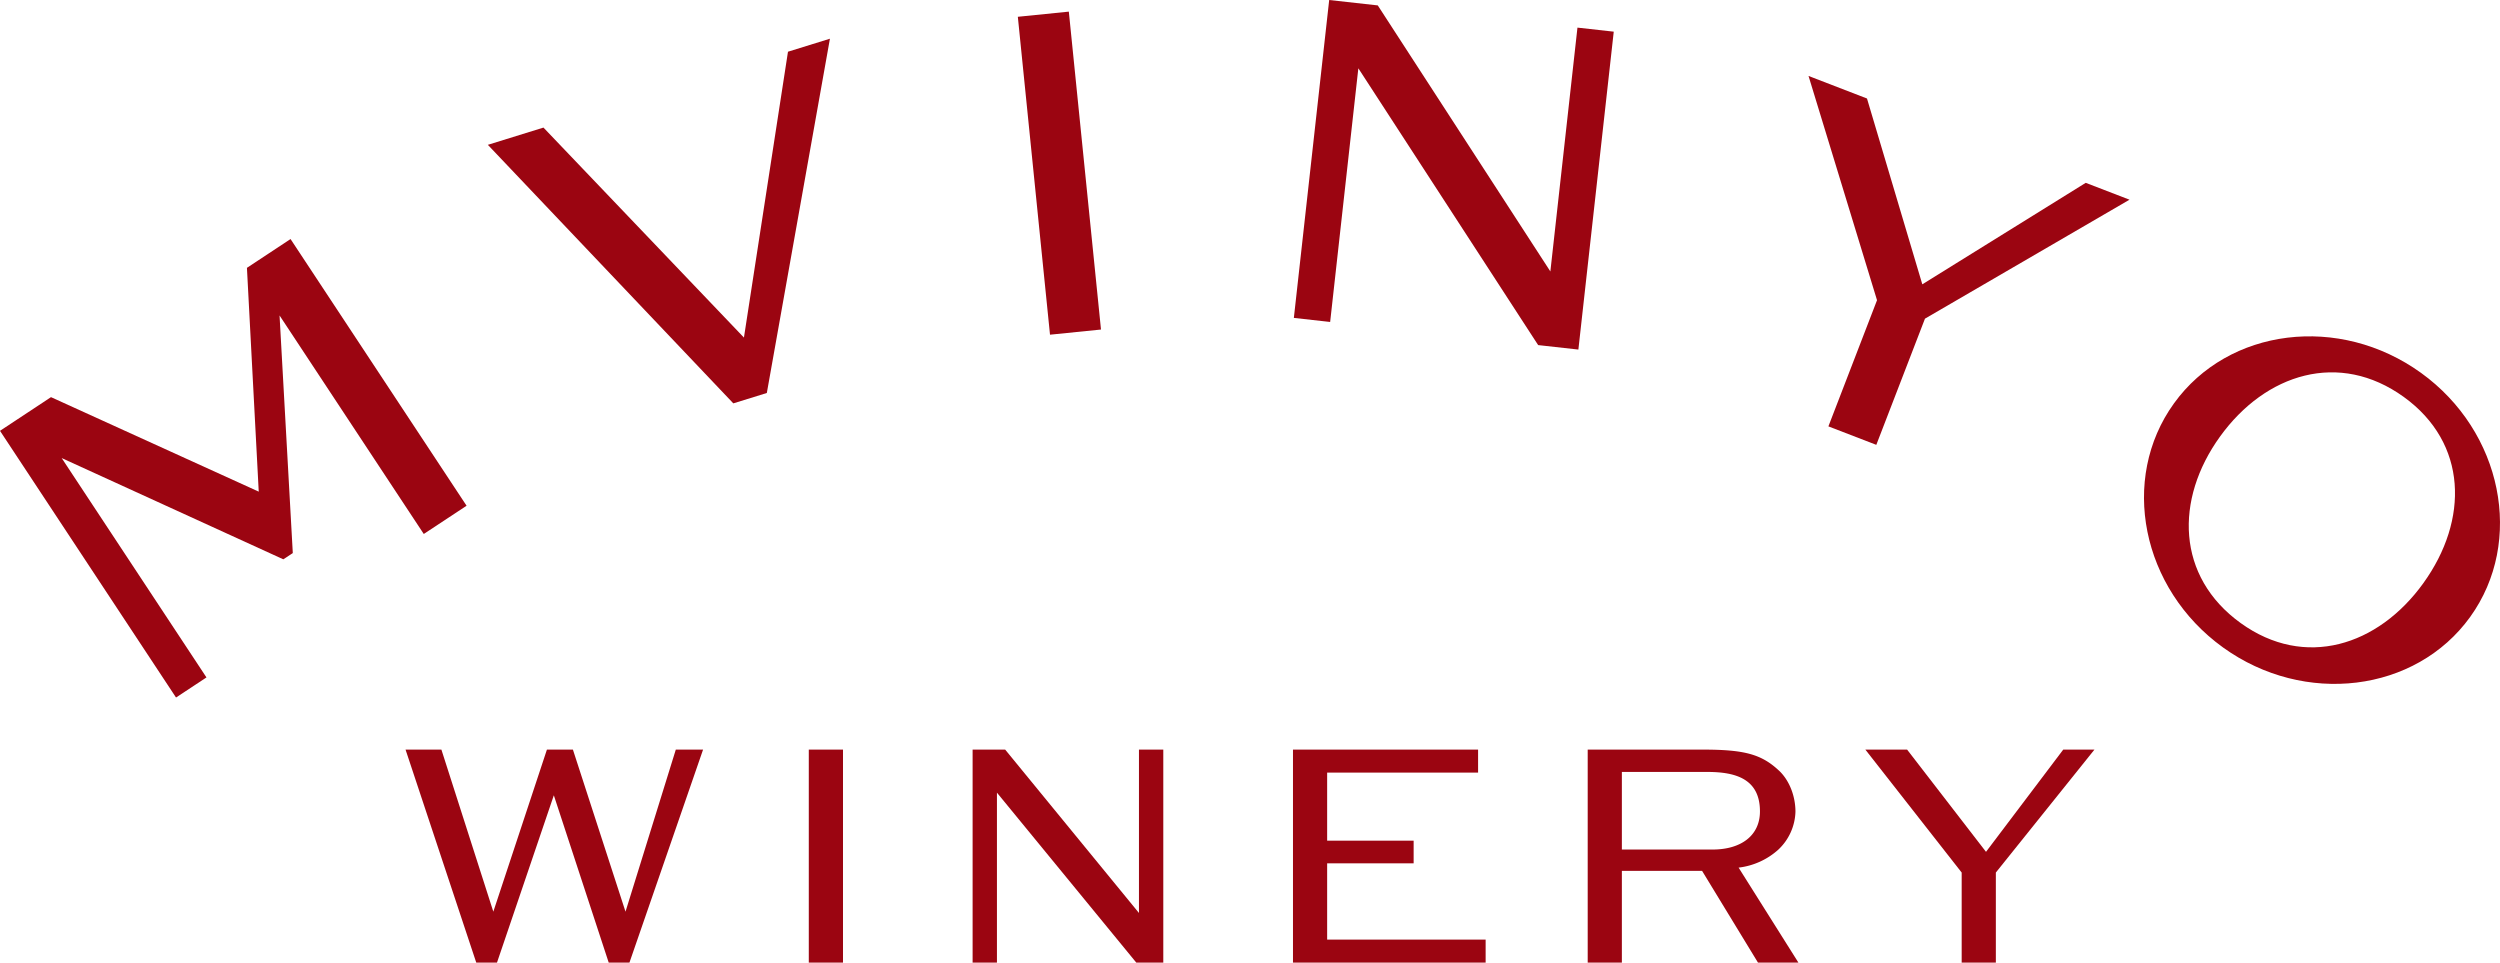
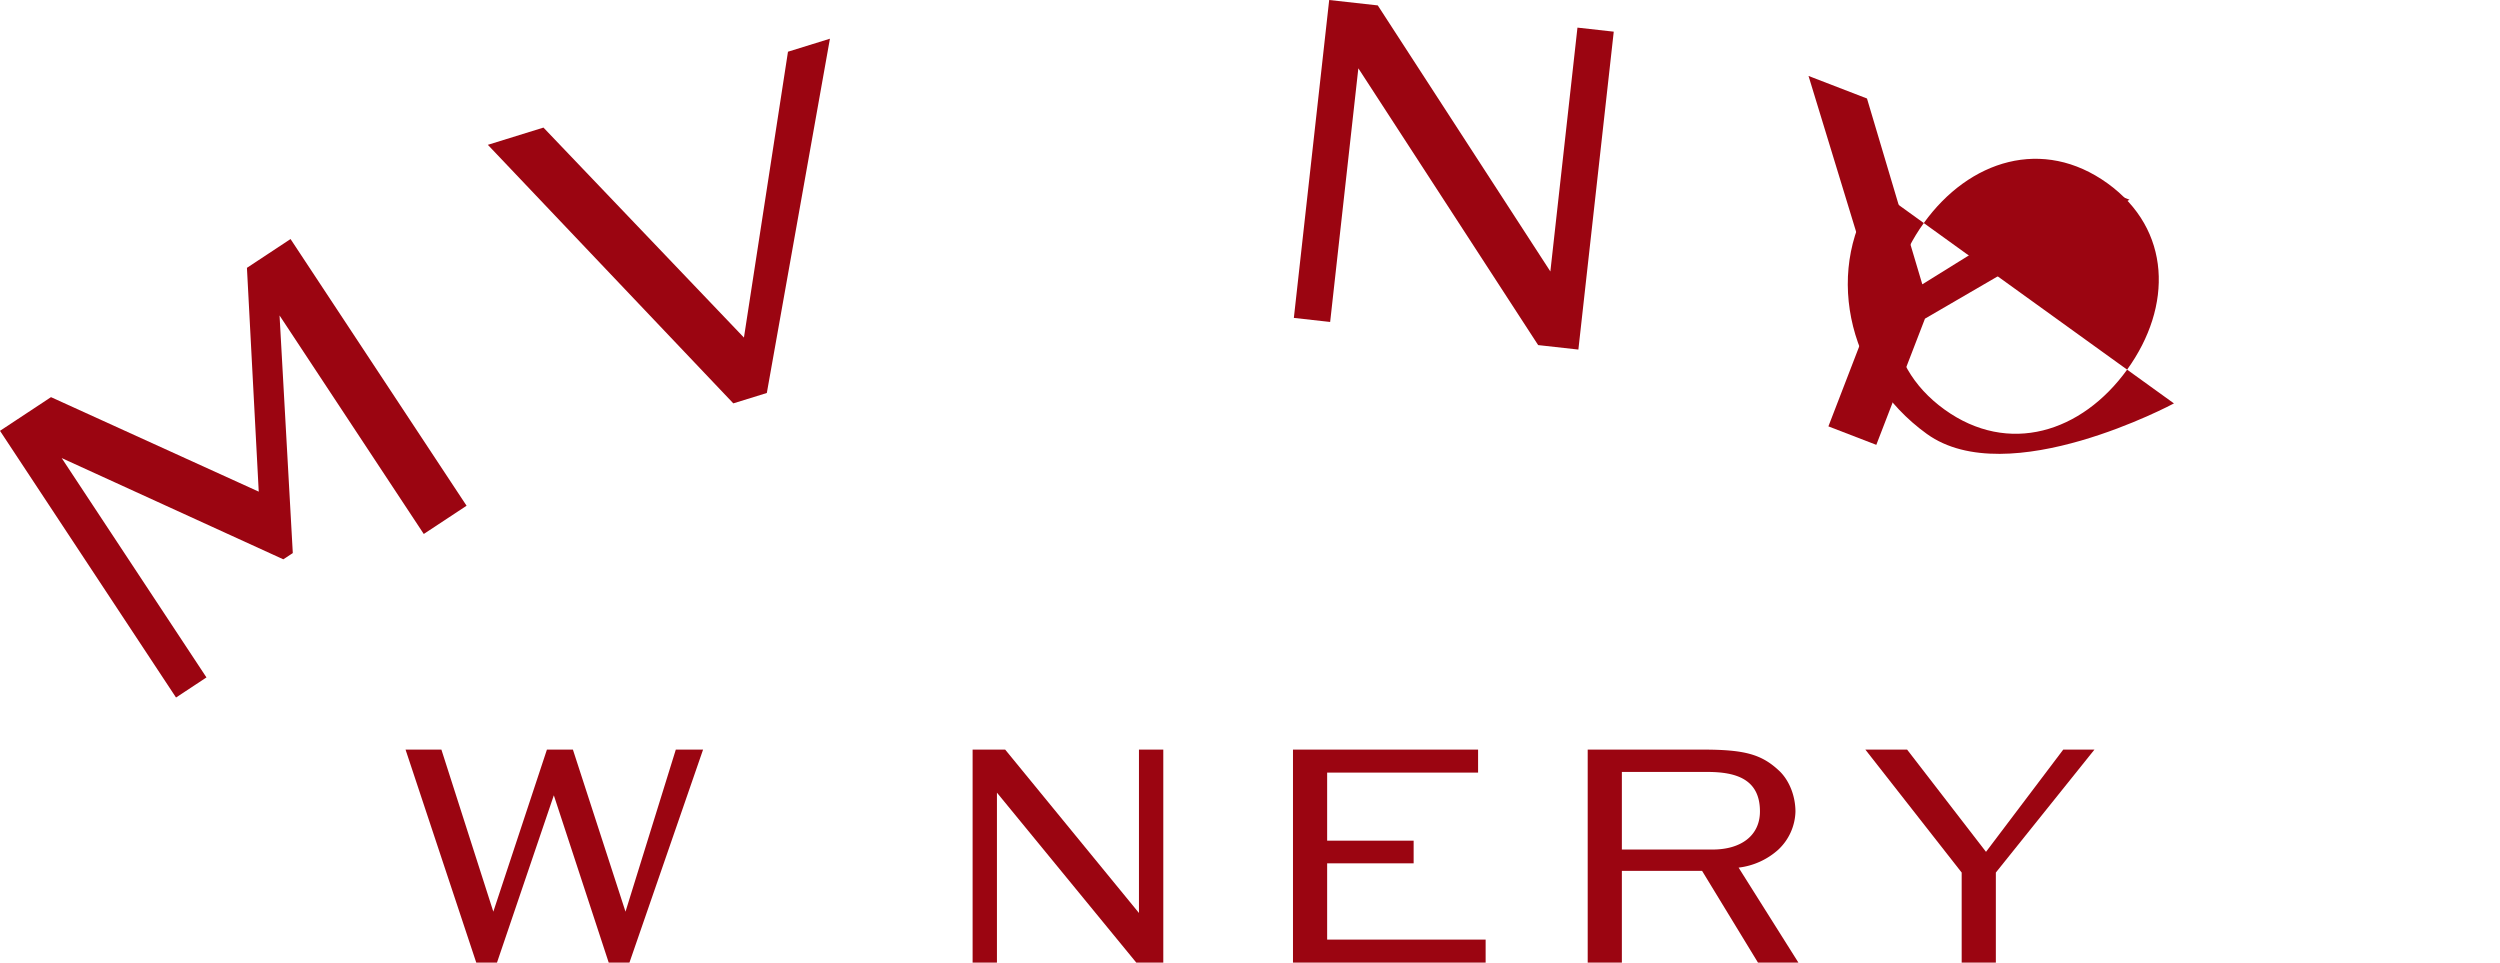
<svg xmlns="http://www.w3.org/2000/svg" viewBox="0 0 1001.496 385.626" height="385.626" width="1001.496" data-name="Group 3" id="Group_3">
  <defs>
    <clipPath id="clip-path">
      <rect fill="#9b0511" height="385.626" width="1001.496" data-name="Rectangle 3" id="Rectangle_3" />
    </clipPath>
  </defs>
  <path fill="#9b0511" transform="translate(0 50.406)" d="M98.921,56.888l4.729,89.659L20.428,108.69,0,122.185,70.515,229.02l12.193-8.051-58-87.879,88.787,40.565,3.8-2.5-5.308-95.19,57.777,87.541,17.146-11.315L116.391,45.355Z" data-name="Path 1" id="Path_1" />
  <path fill="#9b0511" transform="translate(102.869 8.162)" d="M92.562,49.856l22.277-6.908,80.312,84.123L212.795,12.555,229.6,7.344,204.32,149.27,190.9,153.427Z" data-name="Path 2" id="Path_2" />
-   <rect fill="#9b0511" transform="translate(407.742 6.725) rotate(-5.778)" height="128.003" width="20.531" data-name="Rectangle 1" id="Rectangle_1" />
  <path fill="#9b0511" transform="translate(272.827 0.001)" d="M259.645,0,245.49,127.351l14.541,1.626L271.323,27.36l72.029,110.882,16.116,1.793L373.639,12.684,359.1,11.066l-10.854,97.675L279.107,2.163Z" data-name="Path 3" id="Path_3" />
  <path fill="#9b0511" transform="translate(381.351 16.015)" d="M370.582,104.244,343.141,14.41l23.419,9.032,22.165,74.44,65.467-40.654,17.533,6.756-81.937,47.657L370.293,162.19l-19.19-7.4Z" data-name="Path 4" id="Path_4" />
  <g data-name="Group 2" id="Group_2">
    <g clip-path="url(#clip-path)" data-name="Group 1" id="Group_1">
-       <path fill="#9b0511" transform="translate(452.088 70.921)" d="M418.793,90.683c21.859-30.309,66.286-35.813,98.987-12.225,32.538,23.47,41.513,67.468,19.671,97.775s-66.432,35.69-98.987,12.223c-32.715-23.588-41.516-67.466-19.671-97.773m99.9,72.02c18.272-25.332,17.79-56.128-7.85-74.626-25.816-18.607-55.347-9.431-73.6,15.9-18.16,25.169-17.533,56.078,8.285,74.7,25.655,18.5,55.026,9.2,73.169-15.972" data-name="Path 5" id="Path_5" />
+       <path fill="#9b0511" transform="translate(452.088 70.921)" d="M418.793,90.683s-66.432,35.69-98.987,12.223c-32.715-23.588-41.516-67.466-19.671-97.773m99.9,72.02c18.272-25.332,17.79-56.128-7.85-74.626-25.816-18.607-55.347-9.431-73.6,15.9-18.16,25.169-17.533,56.078,8.285,74.7,25.655,18.5,55.026,9.2,73.169-15.972" data-name="Path 5" id="Path_5" />
      <path fill="#9b0511" transform="translate(85.514 158.063)" d="M76.946,142.225H91.309l20.8,64.926,21.475-64.926h10.407l21.071,64.926,20.153-64.926h10.922l-29.5,85.339h-8.3l-21.988-67.033-22.775,67.033h-8.3Z" data-name="Path 6" id="Path_6" />
-       <rect fill="#9b0511" transform="translate(324 300.287)" height="85.339" width="13.705" data-name="Rectangle 2" id="Rectangle_2" />
      <path fill="#9b0511" transform="translate(205.087 158.063)" d="M184.538,142.225h13.044l53.595,65.45v-65.45h9.748v85.339H250.117l-55.831-68.087v68.087h-9.748Z" data-name="Path 7" id="Path_7" />
      <path fill="#9b0511" transform="translate(272.642 158.063)" d="M245.324,142.225h74.151v9.216H259.012v27.264h34.647v9.089H259.012v30.551H322.5v9.218H245.324Z" data-name="Path 8" id="Path_8" />
      <path fill="#9b0511" transform="translate(334.787 158.062)" d="M301.242,142.225H347.2c17,0,23.837,1.841,31.092,8.823,3.813,3.819,6.176,9.875,6.176,16.067a21.664,21.664,0,0,1-6.961,15.274,28.818,28.818,0,0,1-15.814,7.117l23.968,38.057h-16.2l-22.389-36.746H314.93v36.746H301.242Zm50.041,40.035c11.321,0,18.962-5.534,18.962-15.274,0-13.044-9.748-15.81-21.071-15.81H314.93V182.26Z" data-name="Path 9" id="Path_9" />
      <path fill="#9b0511" transform="translate(393.333 158.063)" d="M392.51,191.477l-38.587-49.252h16.728l31.607,40.96,30.946-40.96h12.5L406.2,191.477v36.087H392.51Z" data-name="Path 10" id="Path_10" />
    </g>
  </g>
</svg>